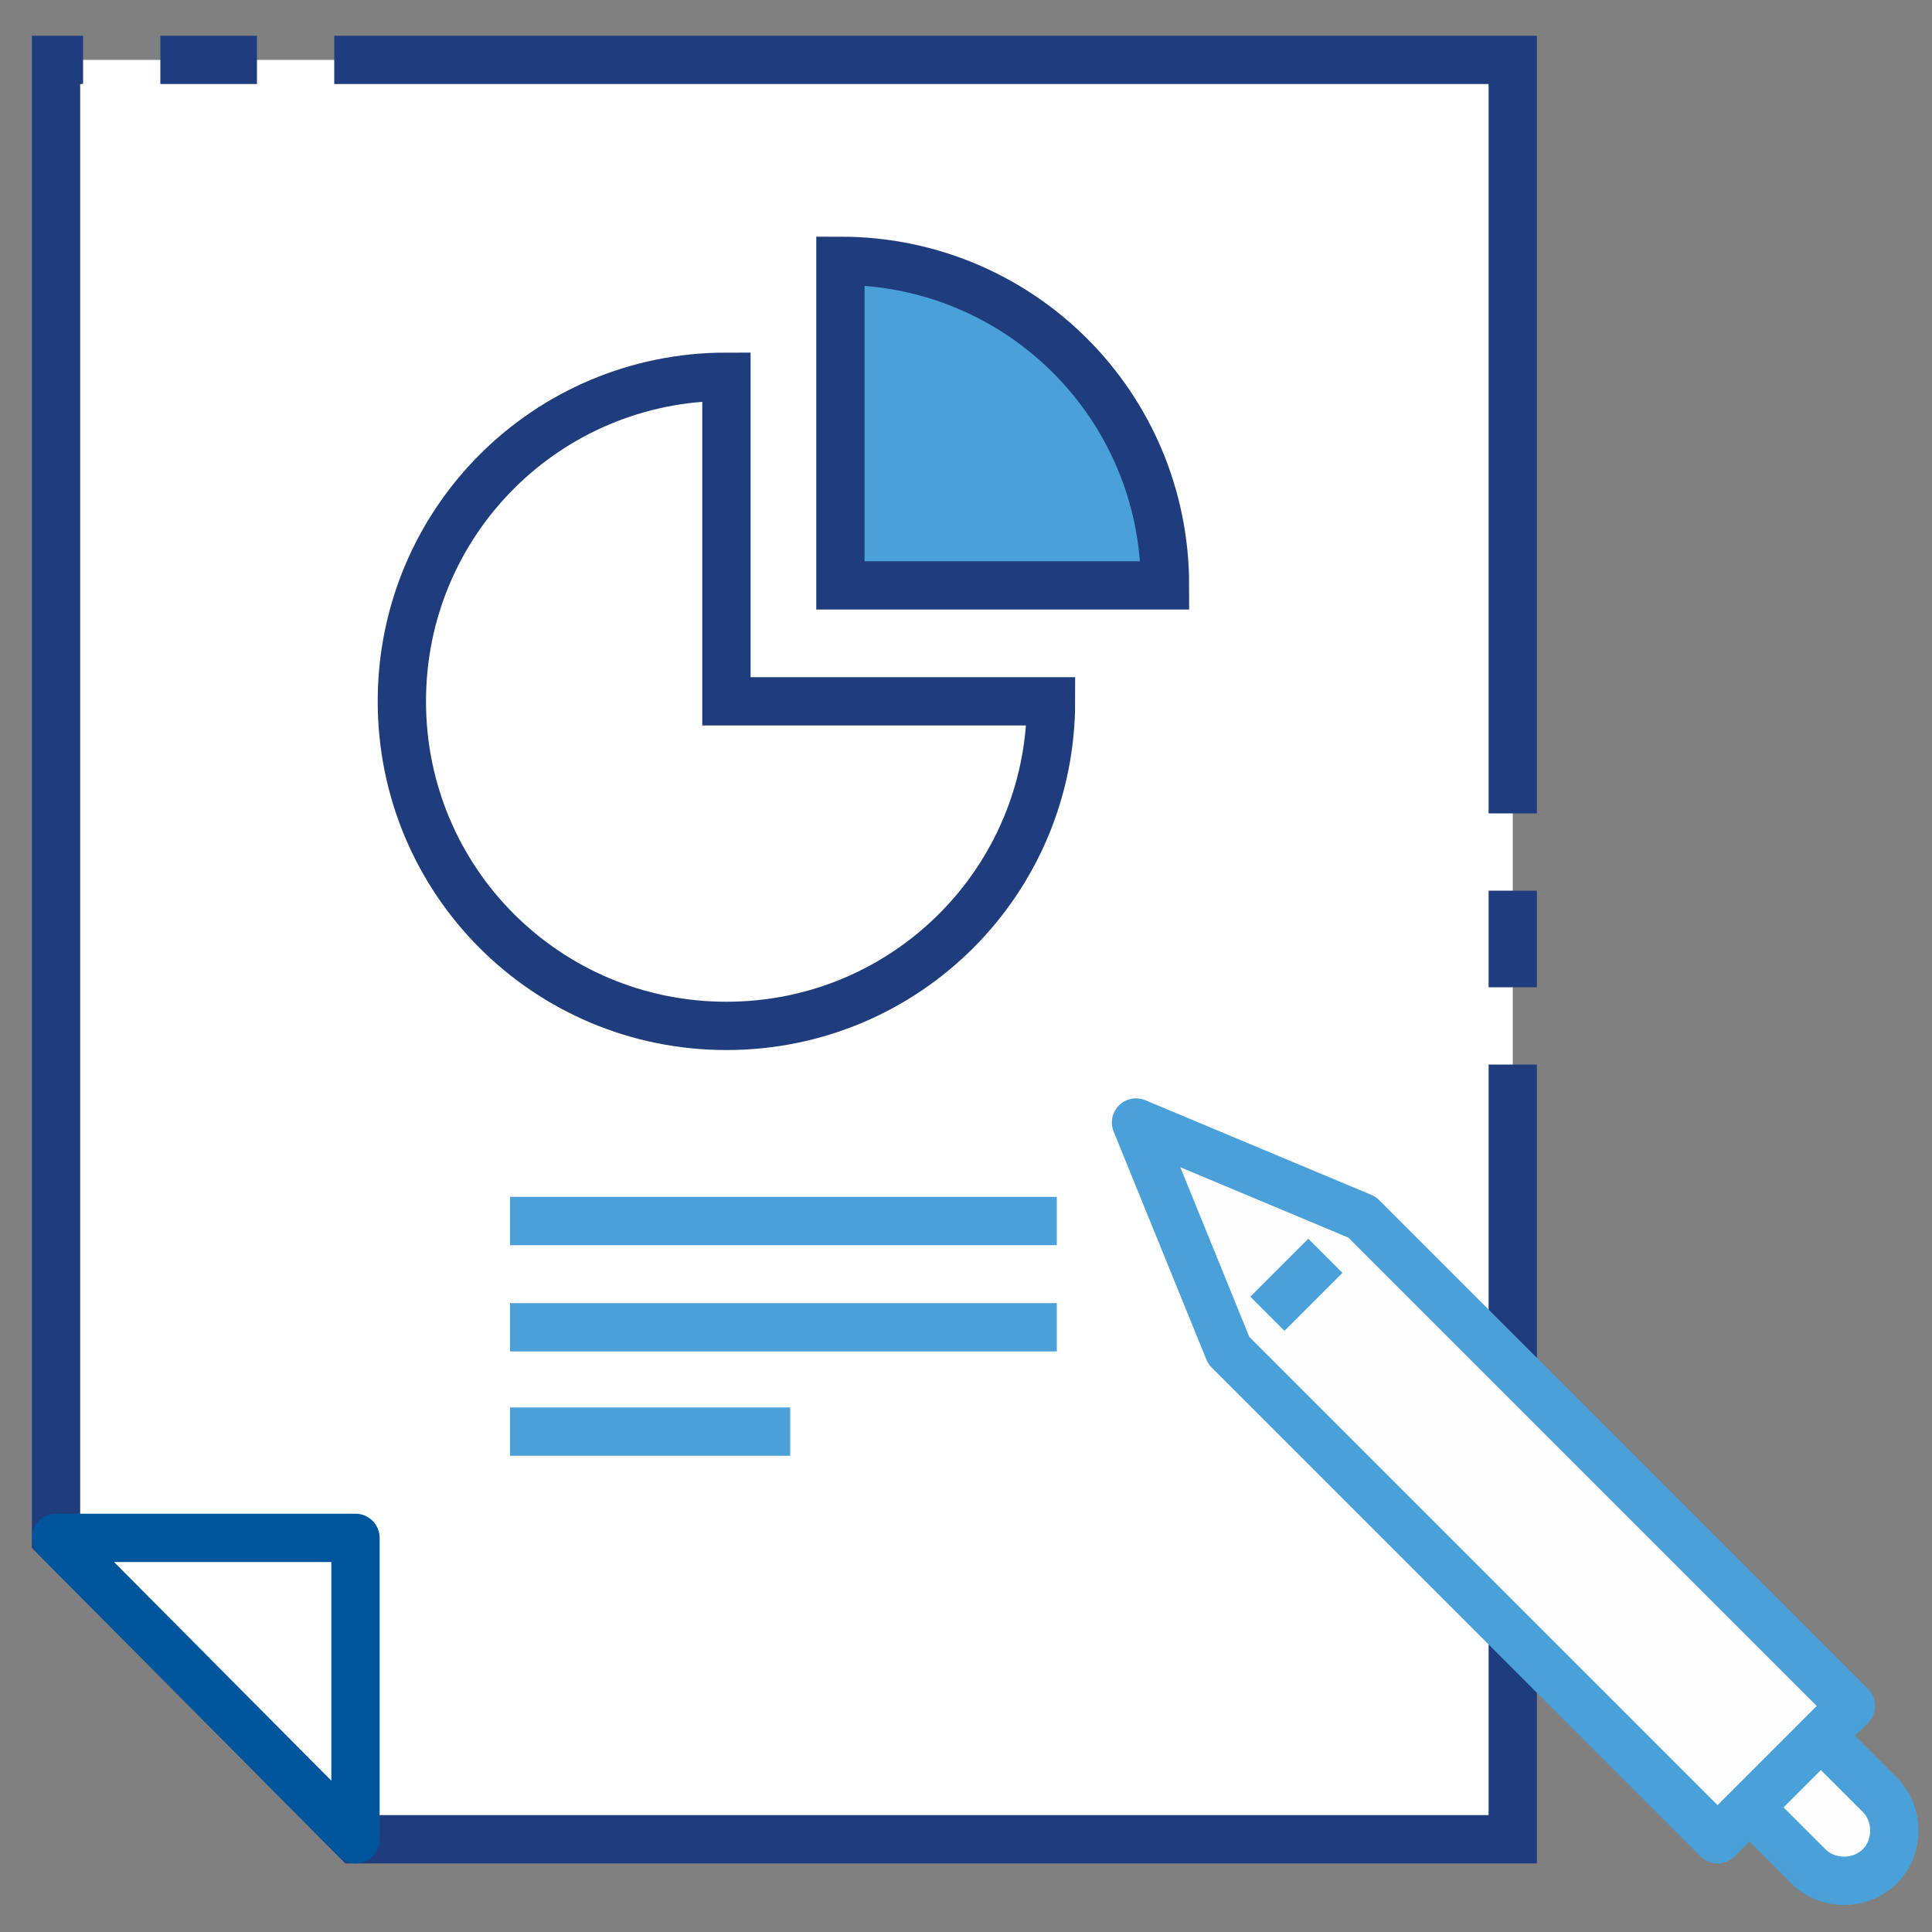
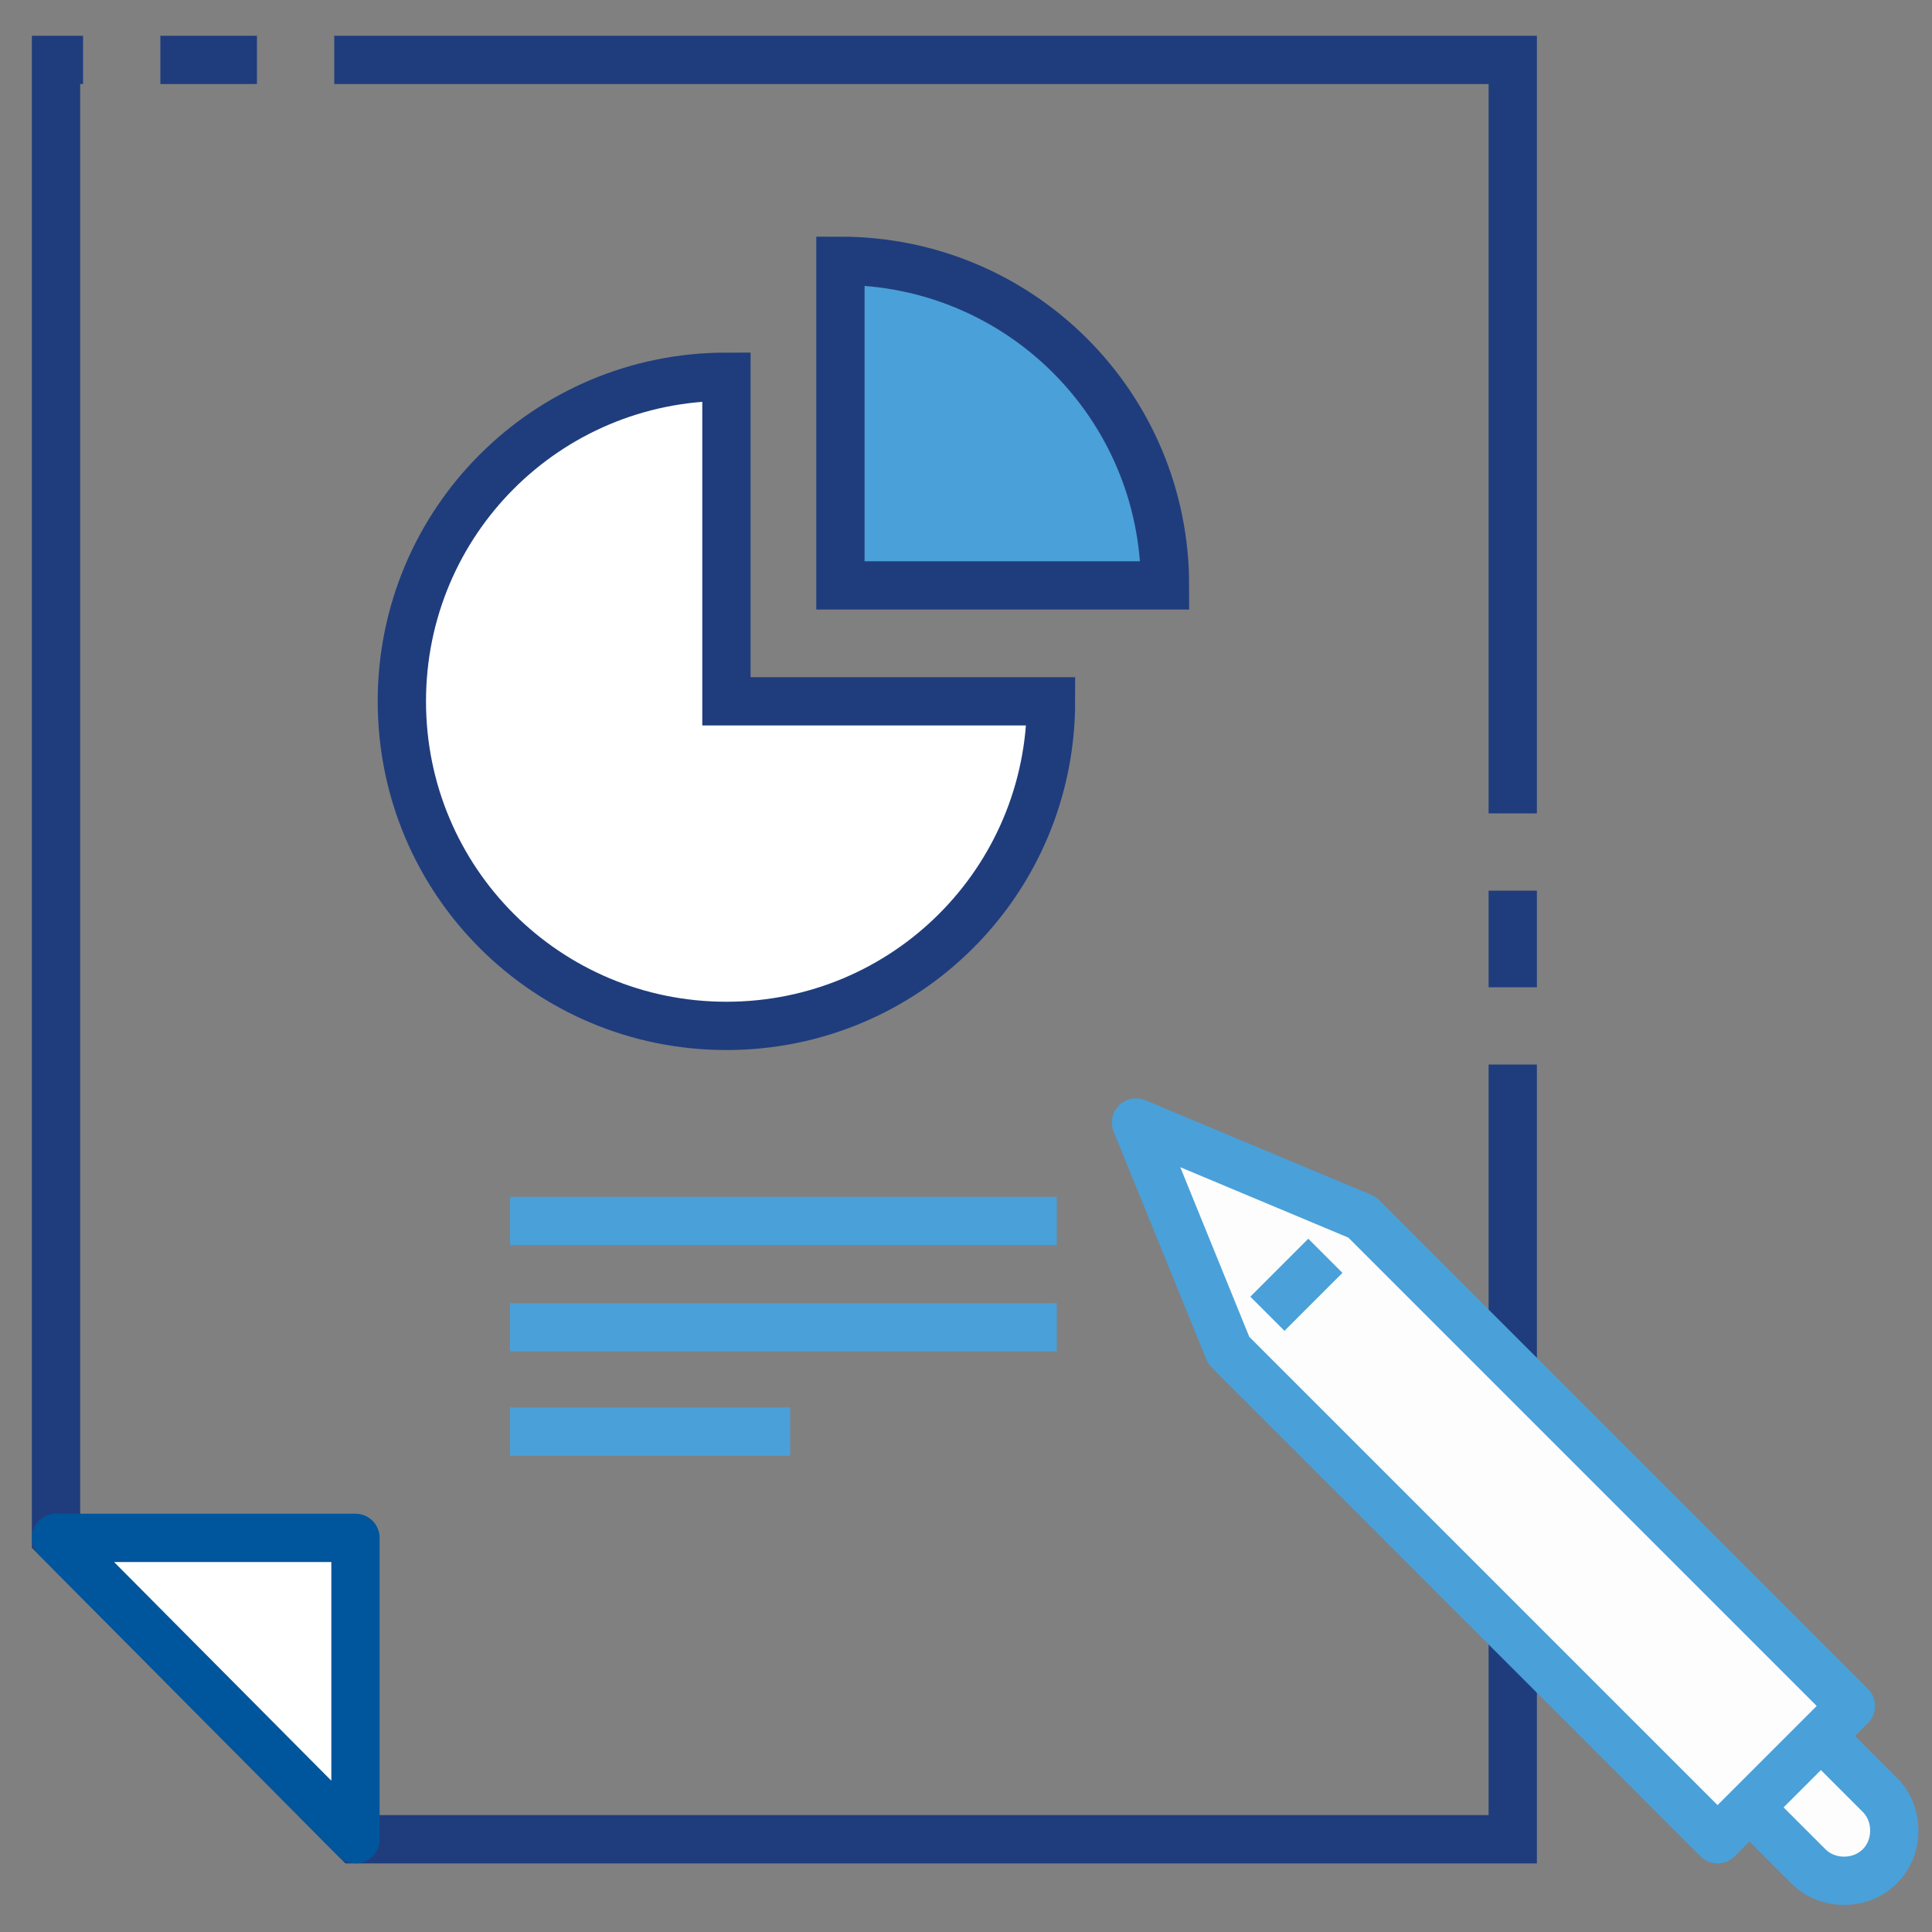
<svg xmlns="http://www.w3.org/2000/svg" version="1.1" x="0px" y="0px" viewBox="0 0 100 100" style="enable-background:new 0 0 100 100;" xml:space="preserve">
  <rect x="0" y="0" width="100" height="100" fill="#808080" stroke="none" />
  <style type="text/css">
	.st0{display:none;}
	.st1{display:inline;}
	.st2{fill:#203C83;}
	.st3{fill:#020203;}
	.st4{fill:#FFFFFF;}
	.st5{fill:none;stroke:#1F3D7D;stroke-width:2.5;stroke-dasharray:100,4,5,4;}
	.st6{fill:#FFFFFF;stroke:#00569C;stroke-width:2.5;stroke-linejoin:round;}
	.st7{fill:#FFFFFF;stroke:#1F3D7D;stroke-width:2.5;}
	.st8{fill:#4AA0D9;stroke:#1F3D7D;stroke-width:2.5;}
	.st9{fill:#FDFDFD;stroke:#4AA0D9;stroke-width:2.5;}
	.st10{fill:#FDFDFD;stroke:#4AA0D9;stroke-width:2.5;stroke-linejoin:round;}
	.st11{fill:none;stroke:#4AA0D9;stroke-width:2.5;}
</style>
  <g id="Layer_1" class="st0">
    <g class="st1">
      <path class="st2" d="M82.6,93.8c-1.5,0-2.9-0.9-3.5-2.3l-4.9-11.1c-0.2-0.5-0.2-1,0.1-1.5c0.3-0.4,0.8-0.7,1.3-0.7h14    c0.5,0,1,0.3,1.3,0.7c0.3,0.5,0.3,1,0.1,1.5l-4.9,11.1C85.5,92.9,84.2,93.8,82.6,93.8z M78,81.3l3.9,8.9c0.2,0.4,0.5,0.4,0.7,0.4    c0.1,0,0.5,0,0.7-0.4l3.9-8.9H78z" />
      <path class="st2" d="M82.6,81.3c-0.9,0-1.6-0.7-1.6-1.6V19c0-0.9,0.7-1.6,1.6-1.6c0.9,0,1.6,0.7,1.6,1.6v60.8    C84.2,80.6,83.5,81.3,82.6,81.3z" />
      <path class="st2" d="M89.7,81.3h-14c-0.9,0-1.6-0.7-1.6-1.6V14.9c0-4.7,3.9-8.6,8.6-8.6c4.8,0,8.6,3.9,8.6,8.6v64.9    C91.2,80.6,90.5,81.3,89.7,81.3z M77.2,78.2h10.9V14.9c0-3-2.4-5.5-5.5-5.5c-3,0-5.4,2.4-5.4,5.5V78.2z" />
      <path class="st2" d="M86.5,88.4c-0.3,0-0.6-0.1-0.9-0.3c-1.8-1.2-4.2-1.2-6,0c-0.7,0.5-1.7,0.3-2.2-0.4C77,87,77.1,86,77.9,85.5    c2.9-1.9,6.6-1.9,9.5,0c0.7,0.5,0.9,1.5,0.4,2.2C87.5,88.2,87,88.4,86.5,88.4z" />
      <path class="st3" d="M63.9,93.8H6.4c-2.8,0-5-2.2-5-5V11.3c0-2.8,2.2-5,5-5h57.5c2.8,0,5,2.2,5,5v77.5    C68.9,91.5,66.7,93.8,63.9,93.8z M6.4,9.4c-1,0-1.9,0.8-1.9,1.9v77.5c0,1,0.8,1.9,1.9,1.9h57.5c1,0,1.9-0.8,1.9-1.9V11.3    c0-1-0.8-1.9-1.9-1.9H6.4z" />
      <path class="st2" d="M47,30.7H23.4c-0.9,0-1.6-0.7-1.6-1.6c0-0.9,0.7-1.6,1.6-1.6H47c0.9,0,1.6,0.7,1.6,1.6    C48.6,30,47.8,30.7,47,30.7z" />
      <path class="st2" d="M53.3,38H17.1c-0.9,0-1.6-0.7-1.6-1.6c0-0.9,0.7-1.6,1.6-1.6h36.2c0.9,0,1.6,0.7,1.6,1.6    C54.9,37.3,54.2,38,53.3,38z" />
      <path class="st2" d="M53.3,45.4H17.1c-0.9,0-1.6-0.7-1.6-1.6c0-0.9,0.7-1.6,1.6-1.6h36.2c0.9,0,1.6,0.7,1.6,1.6    C54.9,44.7,54.2,45.4,53.3,45.4z" />
      <path class="st2" d="M53.3,52.7H17.1c-0.9,0-1.6-0.7-1.6-1.6c0-0.9,0.7-1.6,1.6-1.6h36.2c0.9,0,1.6,0.7,1.6,1.6    C54.9,52,54.2,52.7,53.3,52.7z" />
      <path class="st3" d="M97.1,93.8H23.4c-0.9,0-1.6-0.7-1.6-1.6c0-0.9,0.7-1.6,1.6-1.6h73.7c0.9,0,1.6,0.7,1.6,1.6    C98.6,93.1,97.9,93.8,97.1,93.8z" />
    </g>
  </g>
  <g id="Layer_2" class="st0">
    <g class="st1">
      <path class="st3" d="M92,92.8H8.3c-3.8,0-6.8-3.1-6.8-6.8V27.7c0-3.8,3.1-6.8,6.8-6.8H92c3.8,0,6.8,3.1,6.8,6.8V86    C98.8,89.8,95.7,92.8,92,92.8z M8.3,23.4C6,23.4,4,25.3,4,27.7V86c0,2.4,1.9,4.3,4.3,4.3H92c2.4,0,4.3-1.9,4.3-4.3V27.7    c0-2.4-1.9-4.3-4.3-4.3H8.3z" />
      <path class="st3" d="M86.1,85.9H14.2c-2.2,0-3.9-1.8-3.9-4v-50c0-2.2,1.8-4.1,3.9-4.1h71.9c2.2,0,3.9,1.8,3.9,4.1v50    C90,84.1,88.3,85.9,86.1,85.9z M14.2,30.3c-0.8,0-1.4,0.7-1.4,1.5v50c0,0.8,0.6,1.5,1.4,1.5h71.9c0.8,0,1.4-0.7,1.4-1.5v-50    c0-0.8-0.6-1.5-1.4-1.5H14.2z" />
      <path class="st3" d="M7.3,66C6.6,66,6,65.4,6,64.7V49c0-0.7,0.6-1.3,1.3-1.3c0.7,0,1.3,0.6,1.3,1.3v15.7C8.5,65.4,8,66,7.3,66z" />
-       <path class="st2" d="M44.9,75.9H20.8c-0.7,0-1.3-0.6-1.3-1.3v-6.7c0-7.3,6-13.3,13.3-13.3c7.3,0,13.3,6,13.3,13.3v6.7    C46.2,75.3,45.6,75.9,44.9,75.9z M22,73.3h21.6v-5.5c0-5.9-4.8-10.8-10.8-10.8c-5.9,0-10.8,4.8-10.8,10.8V73.3z" />
+       <path class="st2" d="M44.9,75.9H20.8c-0.7,0-1.3-0.6-1.3-1.3v-6.7c0-7.3,6-13.3,13.3-13.3c7.3,0,13.3,6,13.3,13.3v6.7    C46.2,75.3,45.6,75.9,44.9,75.9z h21.6v-5.5c0-5.9-4.8-10.8-10.8-10.8c-5.9,0-10.8,4.8-10.8,10.8V73.3z" />
      <path class="st2" d="M32.8,52.8c-3.9,0-7-3.1-7-7c0-3.9,3.1-7,7-7c3.9,0,7,3.1,7,7C39.8,49.7,36.7,52.8,32.8,52.8z M32.8,41.3    c-2.5,0-4.5,2-4.5,4.5c0,2.5,2,4.5,4.5,4.5c2.5,0,4.5-2,4.5-4.5C37.3,43.3,35.3,41.3,32.8,41.3z" />
      <path class="st2" d="M27.1,75.9c-0.7,0-1.3-0.6-1.3-1.3v-6.1c0-0.7,0.6-1.3,1.3-1.3c0.7,0,1.3,0.6,1.3,1.3v6.1    C28.4,75.3,27.8,75.9,27.1,75.9z" />
      <path class="st2" d="M38.6,75.9c-0.7,0-1.3-0.6-1.3-1.3v-6.1c0-0.7,0.6-1.3,1.3-1.3c0.7,0,1.3,0.6,1.3,1.3v6.1    C39.8,75.3,39.3,75.9,38.6,75.9z" />
      <path class="st2" d="M78.6,75.9H20.8c-0.7,0-1.3-0.6-1.3-1.3c0-0.7,0.6-1.3,1.3-1.3h57.8c0.7,0,1.3,0.6,1.3,1.3    C79.8,75.3,79.3,75.9,78.6,75.9z" />
      <path class="st2" d="M78.6,63.6H57.3c-0.7,0-1.3-0.6-1.3-1.3c0-0.7,0.6-1.3,1.3-1.3h21.2c0.7,0,1.3,0.6,1.3,1.3    C79.8,63.1,79.3,63.6,78.6,63.6z" />
      <path class="st2" d="M78.6,55.5H57.3c-0.7,0-1.3-0.6-1.3-1.3c0-0.7,0.6-1.3,1.3-1.3h21.2c0.7,0,1.3,0.6,1.3,1.3    C79.8,54.9,79.3,55.5,78.6,55.5z" />
      <path class="st2" d="M78.6,47.3H57.3c-0.7,0-1.3-0.6-1.3-1.3c0-0.7,0.6-1.3,1.3-1.3h21.2c0.7,0,1.3,0.6,1.3,1.3    C79.8,46.7,79.3,47.3,78.6,47.3z" />
      <path class="st3" d="M87.6,16.8H11.7c-0.7,0-1.3-0.6-1.3-1.3c0-0.7,0.6-1.3,1.3-1.3h75.9c0.7,0,1.3,0.6,1.3,1.3    C88.9,16.2,88.3,16.8,87.6,16.8z" />
      <path class="st3" d="M78.2,9.8H21.1c-0.7,0-1.3-0.6-1.3-1.3c0-0.7,0.6-1.3,1.3-1.3h57.1c0.7,0,1.3,0.6,1.3,1.3    C79.5,9.2,78.9,9.8,78.2,9.8z" />
    </g>
  </g>
  <g id="Layer_3" class="st0">
    <g class="st1">
      <path class="st3" d="M88.9,98.9H9.9c-4.2,0-7.6-3.4-7.6-7.7V42.1c0-4.2,3.4-7.6,7.6-7.6h9.2c1,0,1.7,0.8,1.7,1.7    c0,1-0.8,1.8-1.7,1.8H9.9c-2.3,0-4.1,1.9-4.1,4.1v49.1c0,2.3,1.9,4.2,4.1,4.2h78.9c2.3,0,4.2-1.9,4.2-4.2V42.1    c0-2.3-1.9-4.1-4.2-4.1h-9.1c-1,0-1.8-0.8-1.8-1.8c0-1,0.8-1.7,1.8-1.7h9.1c4.2,0,7.7,3.4,7.7,7.6v49.1    C96.5,95.5,93.1,98.9,88.9,98.9z" />
      <path class="st3" d="M42.6,38H28.7c-1,0-1.8-0.8-1.8-1.8c0-1,0.8-1.7,1.8-1.7h13.9c1,0,1.8,0.8,1.8,1.7C44.4,37.2,43.6,38,42.6,38    z" />
      <path class="st3" d="M70.1,38H56c-1,0-1.7-0.8-1.7-1.8c0-1,0.8-1.7,1.7-1.7h14.1c1,0,1.7,0.8,1.7,1.7C71.9,37.2,71.1,38,70.1,38z" />
      <path class="st3" d="M49.5,71.5c-2.2,0-4.5-0.8-7.2-2.5c-0.1,0-0.1-0.1-0.2-0.1L21.5,53.1c-0.8-0.6-0.9-1.7-0.3-2.5    c0.6-0.8,1.7-0.9,2.5-0.3L44.2,66c4.3,2.6,6.4,2.6,10.4,0l20.3-15.7c0.8-0.6,1.9-0.5,2.5,0.3c0.6,0.8,0.4,1.9-0.3,2.5L56.7,68.9    c0,0-0.1,0.1-0.1,0.1C54,70.6,51.8,71.5,49.5,71.5z" />
      <path class="st3" d="M94.8,93.3c-0.3,0-0.7-0.1-1-0.3L55.9,68.1c-0.8-0.5-1-1.6-0.5-2.4c0.5-0.8,1.6-1,2.4-0.5l37.9,24.9    c0.8,0.5,1,1.6,0.5,2.4C95.9,93,95.3,93.3,94.8,93.3z" />
      <path class="st3" d="M4,93.3c-0.6,0-1.1-0.3-1.5-0.8c-0.5-0.8-0.3-1.9,0.5-2.4L41,65.2c0.8-0.5,1.9-0.3,2.4,0.5    c0.5,0.8,0.3,1.9-0.5,2.4L5,93C4.7,93.2,4.4,93.3,4,93.3z" />
      <path class="st2" d="M57.2,49.9c-0.9,0-1.7-0.7-1.7-1.6l-3-29.6c-0.1-0.5,0.1-1,0.4-1.4c0.3-0.4,0.8-0.6,1.3-0.6h4.2L49.4,5.4    l-8.9,11.3l4.2,0c0.5,0,1,0.2,1.3,0.6c0.3,0.4,0.5,0.9,0.4,1.4l-3,29.6c-0.1,1-0.9,1.7-1.9,1.6c-1-0.1-1.7-1-1.6-1.9l2.8-27.7    h-2.2c-1.4,0-2.6-0.8-3.2-2c-0.6-1.2-0.4-2.7,0.4-3.7l8.9-11.3c0.7-0.9,1.7-1.3,2.8-1.3c1.1,0,2.1,0.5,2.8,1.3l8.9,11.3    c0.8,1.1,1,2.5,0.4,3.7c-0.6,1.2-1.8,2-3.2,2h-2.2L58.9,48c0.1,1-0.6,1.8-1.6,1.9C57.3,49.9,57.2,49.9,57.2,49.9z" />
      <path class="st2" d="M81,49.5c-0.9,0-1.6-0.7-1.7-1.6l-2.4-20.9c-0.1-0.5,0.1-1,0.4-1.4c0.3-0.4,0.8-0.6,1.3-0.6h2.5l-6.2-7.9    l-6.2,7.9h2.5c0.5,0,1,0.2,1.3,0.6c0.3,0.4,0.5,0.9,0.4,1.4L70.6,48c-0.1,1-1,1.6-1.9,1.6c-1-0.1-1.7-1-1.5-1.9l2.1-18.9h-1.3    c-1.2,0-2.3-0.7-2.8-1.8c-0.5-1.1-0.4-2.4,0.4-3.3l7-8.9c1.2-1.5,3.7-1.5,4.9,0l7,8.9c0.7,0.9,0.9,2.2,0.4,3.3    c-0.5,1.1-1.6,1.8-2.8,1.8h-1.3l2.1,18.9c0.1,1-0.6,1.8-1.5,1.9C81.1,49.5,81.1,49.5,81,49.5z" />
      <path class="st2" d="M30,49.5c-0.9,0-1.6-0.7-1.7-1.6l-2.4-20.9c-0.1-0.5,0.1-1,0.4-1.4c0.3-0.4,0.8-0.6,1.3-0.6h2.5l-6.2-7.9    l-6.2,7.9h2.5c0.5,0,1,0.2,1.3,0.6c0.3,0.4,0.5,0.9,0.4,1.4L19.5,48c-0.1,1-1,1.6-1.9,1.6c-1-0.1-1.6-1-1.5-1.9l2.1-18.9h-1.3    c-1.2,0-2.3-0.7-2.8-1.8c-0.5-1.1-0.4-2.4,0.4-3.3l7-8.9c1.2-1.5,3.7-1.5,4.9,0l7,8.9c0.7,0.9,0.9,2.2,0.4,3.3    c-0.5,1.1-1.6,1.8-2.8,1.8h-1.3l2.1,18.9c0.1,1-0.6,1.8-1.5,1.9C30.1,49.5,30,49.5,30,49.5z" />
    </g>
  </g>
  <g id="Layer_4" class="st0">
    <g class="st1">
      <path class="st3" d="M45.5,72.1c-0.6,0-1.1-0.3-1.5-0.8L27,47.7c-6.2-8.7-7.2-20-2.6-29.7C29,8.5,37.9,2.5,48.2,1.9    c1.2-0.1,2.4-0.1,3.6,0C62.1,2.5,71,8.5,75.5,18c4.6,9.7,3.6,21.1-2.6,29.7L56.1,71.2c-0.6,0.8-1.7,1-2.5,0.4    c-0.8-0.6-1-1.7-0.4-2.5l16.9-23.6c5.4-7.6,6.3-17.6,2.2-26.1c-4-8.3-11.7-13.5-20.7-14c-1-0.1-2.1-0.1-3.2,0    c-9,0.5-16.7,5.7-20.7,14C23.6,28,24.5,38,29.9,45.6l17,23.7c0.6,0.8,0.4,1.9-0.4,2.5C46.2,72,45.8,72.1,45.5,72.1z" />
      <path class="st2" d="M50,48.9c-10.5,0-19.1-8.5-19.1-19.1c0-10.5,8.6-19.1,19.1-19.1c10.5,0,19.1,8.5,19.1,19.1    C69.1,40.3,60.5,48.9,50,48.9z M50,14.4c-8.5,0-15.5,6.9-15.5,15.4c0,8.5,6.9,15.5,15.5,15.5c8.5,0,15.4-6.9,15.4-15.5    C65.5,21.3,58.5,14.4,50,14.4z" />
      <path class="st2" d="M50,86.9c-18.3,0-32.1-6.1-32.1-14.2c0-4.4,4-8.3,11.4-10.9c0.9-0.3,2,0.1,2.3,1.1c0.3,0.9-0.1,2-1.1,2.3    c-5.6,2-9,4.9-9,7.5c0,5,11.7,10.6,28.5,10.6c16.8,0,28.5-5.6,28.5-10.6c0-2.7-3.4-5.5-9-7.5c-0.9-0.3-1.4-1.4-1.1-2.3    c0.3-0.9,1.4-1.4,2.3-1.1c7.3,2.7,11.4,6.5,11.4,10.9C82.1,80.8,68.3,86.9,50,86.9z" />
      <path class="st3" d="M50,99.2C23.1,99.2,2,88.1,2,74c0-8.4,7.4-15.9,20.2-20.6c0.9-0.3,2,0.1,2.3,1.1c0.3,0.9-0.1,2-1.1,2.3    C12.3,60.8,5.6,67.3,5.6,74c0,11.7,20.3,21.6,44.4,21.6c24.1,0,44.4-9.9,44.4-21.6c0-6.7-6.7-13.1-17.9-17.3    c-0.9-0.3-1.4-1.4-1.1-2.3c0.3-0.9,1.4-1.4,2.3-1.1C90.6,58.1,98,65.6,98,74C98,88.1,76.9,99.2,50,99.2z" />
    </g>
  </g>
  <g id="Layer_5">
    <g>
-       <polygon class="st4" points="18.4,95.2 78.3,95.2 78.3,3.1 2.9,3.1 2.9,79.6   " />
      <polygon class="st5" points="18.4,95.2 78.3,95.2 78.3,3.1 2.9,3.1 2.9,79.6   " />
      <polygon class="st6" points="18.4,79.6 2.9,79.6 18.4,95.2   " />
    </g>
    <g>
      <path class="st7" d="M37.6,36.2V19.5c-9.3,0-16.8,7.5-16.8,16.8c0,9.3,7.5,16.8,16.8,16.8c9.3,0,16.8-7.5,16.8-16.8H37.6z" />
      <path class="st8" d="M43.5,13.5v16.8h16.8C60.3,21,52.8,13.5,43.5,13.5z" />
    </g>
    <g>
      <g>
        <path class="st9" d="M97.3,92.9c1,1,1,2.7,0,3.7l0,0c-1,1-2.7,1-3.7,0l-3.4-3.4c-1-1-1-2.7,0-3.7l0,0c1-1,2.7-1,3.7,0L97.3,92.9z     " />
        <polygon class="st10" points="58.8,58.1 63.6,69.9 88.9,95.2 95.8,88.3 70.5,63    " />
      </g>
      <line class="st9" x1="65.6" y1="68" x2="68.6" y2="65" />
    </g>
    <g>
      <line class="st11" x1="26.4" y1="63.2" x2="54.7" y2="63.2" />
      <line class="st11" x1="26.4" y1="68.7" x2="54.7" y2="68.7" />
      <line class="st11" x1="26.4" y1="74.1" x2="40.9" y2="74.1" />
    </g>
  </g>
</svg>